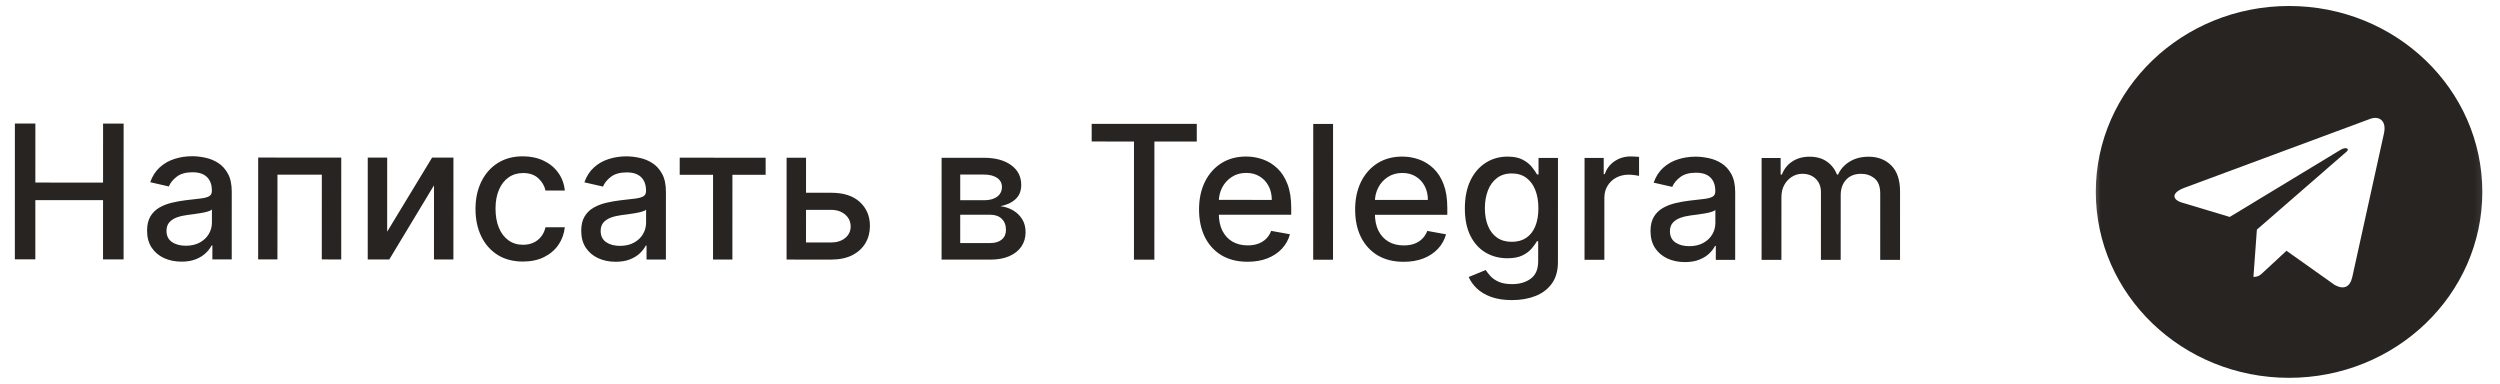
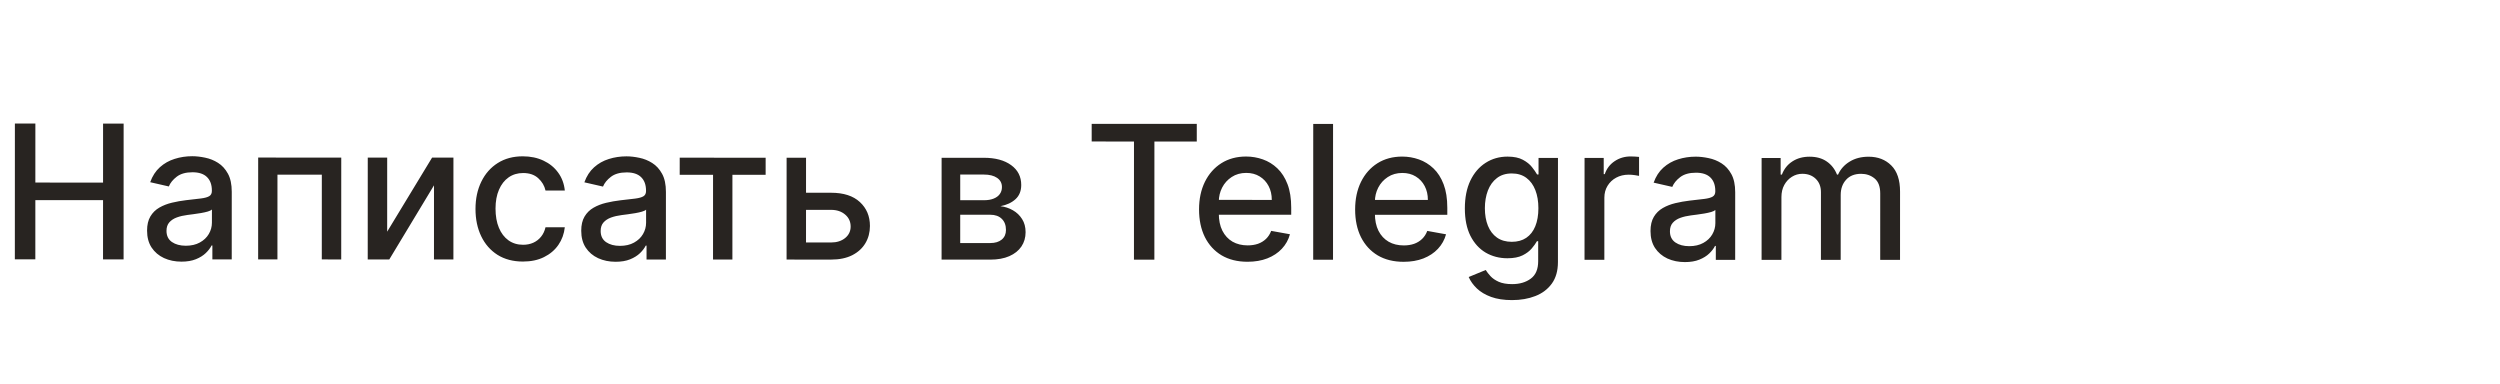
<svg xmlns="http://www.w3.org/2000/svg" width="241" height="37" viewBox="0 0 241 37" fill="none">
  <path d="M1.431 25L1.435 11.909L3.41 11.91L3.408 17.599L9.935 17.601L9.936 11.912L11.918 11.913L11.914 25.003L9.932 25.003L9.934 19.295L3.408 19.293L3.406 25.001L1.431 25ZM17.494 25.223C16.872 25.222 16.309 25.107 15.807 24.877C15.304 24.642 14.906 24.303 14.612 23.86C14.322 23.417 14.177 22.873 14.178 22.23C14.178 21.676 14.284 21.22 14.498 20.862C14.711 20.504 14.998 20.221 15.361 20.012C15.723 19.804 16.128 19.646 16.575 19.54C17.023 19.433 17.479 19.352 17.943 19.297C18.531 19.229 19.009 19.174 19.375 19.131C19.742 19.085 20.008 19.01 20.174 18.908C20.34 18.806 20.424 18.64 20.424 18.409L20.424 18.365C20.424 17.806 20.266 17.374 19.951 17.067C19.64 16.76 19.176 16.607 18.558 16.606C17.914 16.606 17.407 16.749 17.036 17.034C16.67 17.315 16.416 17.628 16.275 17.974L14.479 17.564C14.693 16.967 15.004 16.486 15.413 16.12C15.826 15.749 16.302 15.481 16.839 15.315C17.376 15.144 17.94 15.059 18.533 15.059C18.925 15.06 19.34 15.107 19.779 15.2C20.222 15.29 20.636 15.456 21.019 15.699C21.407 15.942 21.724 16.29 21.971 16.742C22.218 17.189 22.341 17.771 22.341 18.487L22.339 25.007L20.473 25.006L20.473 23.664L20.396 23.664C20.273 23.911 20.087 24.154 19.84 24.392C19.593 24.631 19.276 24.829 18.888 24.986C18.5 25.144 18.035 25.223 17.494 25.223ZM17.91 23.689C18.438 23.689 18.89 23.584 19.265 23.376C19.645 23.167 19.932 22.894 20.128 22.558C20.329 22.217 20.429 21.853 20.429 21.465L20.43 20.199C20.361 20.267 20.229 20.331 20.033 20.391C19.841 20.446 19.622 20.495 19.375 20.538C19.128 20.576 18.887 20.612 18.652 20.646C18.418 20.676 18.222 20.701 18.064 20.723C17.694 20.769 17.355 20.848 17.048 20.959C16.745 21.07 16.502 21.229 16.319 21.438C16.14 21.643 16.05 21.915 16.05 22.256C16.05 22.729 16.225 23.087 16.574 23.33C16.924 23.569 17.369 23.688 17.91 23.689ZM24.885 25.007L24.888 15.189L32.897 15.191L32.894 25.01L31.021 25.009L31.024 16.84L26.747 16.839L26.745 25.008L24.885 25.007ZM37.323 22.333L41.653 15.194L43.711 15.195L43.708 25.013L41.835 25.012L41.837 17.866L37.527 25.011L35.449 25.011L35.452 15.192L37.325 15.193L37.323 22.333ZM50.413 25.213C49.463 25.213 48.645 24.997 47.959 24.567C47.277 24.132 46.753 23.533 46.387 22.77C46.021 22.007 45.838 21.134 45.838 20.149C45.838 19.152 46.026 18.272 46.401 17.509C46.776 16.742 47.305 16.144 47.987 15.714C48.669 15.284 49.472 15.069 50.397 15.069C51.143 15.069 51.807 15.208 52.391 15.485C52.975 15.758 53.446 16.142 53.803 16.636C54.166 17.13 54.38 17.708 54.449 18.368L52.588 18.368C52.486 17.908 52.252 17.511 51.886 17.179C51.523 16.846 51.038 16.68 50.428 16.68C49.896 16.68 49.429 16.82 49.028 17.101C48.632 17.378 48.323 17.774 48.101 18.29C47.88 18.801 47.769 19.406 47.768 20.105C47.768 20.821 47.877 21.439 48.094 21.959C48.311 22.479 48.618 22.881 49.014 23.167C49.414 23.453 49.885 23.596 50.426 23.596C50.789 23.596 51.117 23.53 51.411 23.398C51.709 23.262 51.959 23.068 52.159 22.817C52.364 22.565 52.506 22.263 52.587 21.909L54.447 21.91C54.379 22.544 54.172 23.111 53.827 23.61C53.482 24.108 53.019 24.5 52.44 24.785C51.864 25.071 51.189 25.213 50.413 25.213ZM59.348 25.235C58.725 25.235 58.163 25.119 57.66 24.889C57.157 24.655 56.759 24.316 56.465 23.872C56.175 23.429 56.031 22.886 56.031 22.242C56.031 21.688 56.138 21.233 56.351 20.875C56.564 20.517 56.852 20.233 57.214 20.025C57.577 19.816 57.981 19.659 58.429 19.552C58.876 19.446 59.332 19.365 59.797 19.31C60.385 19.242 60.862 19.186 61.229 19.144C61.595 19.097 61.861 19.023 62.028 18.92C62.194 18.818 62.277 18.652 62.277 18.422L62.277 18.377C62.277 17.819 62.12 17.386 61.805 17.079C61.494 16.772 61.029 16.619 60.411 16.619C59.768 16.619 59.261 16.761 58.89 17.047C58.523 17.328 58.27 17.641 58.129 17.986L56.333 17.576C56.546 16.98 56.857 16.498 57.267 16.132C57.68 15.761 58.155 15.493 58.692 15.327C59.229 15.157 59.794 15.072 60.386 15.072C60.778 15.072 61.194 15.119 61.633 15.213C62.076 15.302 62.489 15.469 62.872 15.712C63.26 15.955 63.578 16.302 63.825 16.754C64.072 17.201 64.195 17.783 64.195 18.499L64.193 25.019L62.326 25.018L62.327 23.676L62.25 23.676C62.126 23.923 61.941 24.166 61.694 24.405C61.447 24.643 61.129 24.841 60.741 24.999C60.353 25.156 59.889 25.235 59.348 25.235ZM59.764 23.701C60.292 23.701 60.744 23.597 61.119 23.388C61.498 23.179 61.786 22.907 61.982 22.57C62.182 22.229 62.282 21.865 62.283 21.477L62.283 20.212C62.215 20.28 62.083 20.344 61.887 20.403C61.695 20.459 61.475 20.508 61.228 20.55C60.981 20.588 60.74 20.625 60.506 20.659C60.272 20.688 60.075 20.714 59.918 20.735C59.547 20.782 59.208 20.86 58.901 20.971C58.599 21.082 58.356 21.242 58.173 21.45C57.993 21.655 57.904 21.928 57.904 22.268C57.904 22.741 58.078 23.099 58.428 23.343C58.777 23.581 59.222 23.701 59.764 23.701ZM65.523 16.85L65.524 15.201L73.808 15.204L73.807 16.853L70.605 16.852L70.603 25.021L68.736 25.02L68.738 16.851L65.523 16.85ZM77.266 18.58L80.117 18.581C81.319 18.581 82.244 18.879 82.891 19.476C83.539 20.073 83.862 20.842 83.862 21.784C83.862 22.398 83.717 22.949 83.427 23.439C83.137 23.929 82.713 24.317 82.155 24.602C81.596 24.884 80.917 25.024 80.115 25.024L75.826 25.022L75.829 15.204L77.702 15.205L77.7 23.374L80.116 23.375C80.666 23.375 81.117 23.232 81.471 22.947C81.825 22.657 82.002 22.288 82.002 21.841C82.002 21.368 81.825 20.982 81.472 20.684C81.118 20.381 80.666 20.23 80.117 20.23L77.266 20.229L77.266 18.58ZM90.768 25.027L90.771 15.209L94.842 15.21C95.95 15.21 96.828 15.447 97.476 15.92C98.123 16.389 98.447 17.026 98.447 17.832C98.447 18.407 98.263 18.863 97.897 19.199C97.53 19.536 97.044 19.762 96.439 19.877C96.878 19.928 97.281 20.06 97.647 20.273C98.013 20.482 98.307 20.763 98.529 21.117C98.755 21.471 98.867 21.893 98.867 22.383C98.867 22.903 98.733 23.363 98.464 23.764C98.196 24.16 97.806 24.471 97.294 24.696C96.787 24.918 96.175 25.028 95.46 25.028L90.768 25.027ZM92.564 23.429L95.46 23.43C95.933 23.43 96.304 23.317 96.572 23.092C96.841 22.866 96.975 22.559 96.975 22.171C96.975 21.715 96.841 21.357 96.573 21.097C96.305 20.833 95.934 20.701 95.461 20.701L92.565 20.7L92.564 23.429ZM92.566 19.3L94.86 19.301C95.218 19.301 95.525 19.25 95.781 19.148C96.041 19.045 96.239 18.901 96.375 18.713C96.516 18.521 96.587 18.296 96.587 18.036C96.587 17.656 96.431 17.36 96.12 17.147C95.809 16.934 95.383 16.827 94.842 16.827L92.566 16.826L92.566 19.3ZM105.238 13.64L105.238 11.94L115.37 11.943L115.369 13.643L111.285 13.642L111.281 25.033L109.313 25.032L109.316 13.642L105.238 13.64ZM120.259 25.234C119.292 25.233 118.459 25.026 117.76 24.613C117.065 24.195 116.529 23.609 116.15 22.855C115.775 22.096 115.588 21.207 115.588 20.189C115.588 19.183 115.776 18.297 116.151 17.53C116.531 16.763 117.059 16.165 117.737 15.734C118.419 15.304 119.216 15.089 120.128 15.089C120.682 15.09 121.219 15.181 121.738 15.365C122.258 15.548 122.725 15.836 123.138 16.228C123.551 16.62 123.877 17.13 124.116 17.756C124.354 18.378 124.473 19.135 124.473 20.025L124.473 20.703L116.668 20.701L116.668 19.269L122.6 19.271C122.6 18.768 122.498 18.322 122.294 17.935C122.089 17.543 121.802 17.233 121.431 17.008C121.065 16.782 120.634 16.668 120.14 16.668C119.603 16.668 119.134 16.8 118.734 17.064C118.337 17.324 118.03 17.665 117.813 18.087C117.6 18.504 117.493 18.958 117.493 19.448L117.493 20.567C117.492 21.223 117.607 21.781 117.837 22.241C118.072 22.702 118.397 23.053 118.815 23.297C119.233 23.535 119.72 23.655 120.279 23.655C120.641 23.655 120.971 23.604 121.269 23.502C121.568 23.395 121.826 23.238 122.043 23.029C122.26 22.82 122.427 22.562 122.542 22.256L124.351 22.582C124.206 23.115 123.946 23.581 123.57 23.982C123.2 24.378 122.733 24.687 122.17 24.908C121.612 25.125 120.975 25.234 120.259 25.234ZM128.507 11.947L128.503 25.038L126.592 25.037L126.596 11.947L128.507 11.947ZM135.306 25.238C134.339 25.238 133.506 25.031 132.807 24.617C132.112 24.2 131.576 23.613 131.196 22.859C130.822 22.1 130.634 21.212 130.635 20.193C130.635 19.188 130.823 18.301 131.198 17.535C131.578 16.768 132.106 16.169 132.784 15.739C133.466 15.309 134.263 15.094 135.175 15.094C135.729 15.094 136.266 15.186 136.785 15.369C137.305 15.553 137.772 15.84 138.185 16.233C138.598 16.625 138.924 17.134 139.162 17.761C139.401 18.383 139.52 19.139 139.52 20.03L139.52 20.707L131.715 20.705L131.715 19.273L137.647 19.275C137.647 18.772 137.545 18.327 137.341 17.939C137.136 17.547 136.849 17.238 136.478 17.012C136.112 16.786 135.681 16.673 135.187 16.673C134.65 16.673 134.181 16.805 133.781 17.069C133.384 17.328 133.077 17.669 132.86 18.091C132.647 18.509 132.54 18.962 132.54 19.453L132.539 20.571C132.539 21.227 132.654 21.786 132.884 22.246C133.118 22.706 133.444 23.058 133.862 23.301C134.279 23.54 134.767 23.659 135.326 23.659C135.688 23.659 136.018 23.608 136.316 23.506C136.615 23.4 136.873 23.242 137.09 23.033C137.307 22.825 137.474 22.567 137.589 22.26L139.398 22.587C139.253 23.119 138.992 23.586 138.617 23.986C138.246 24.383 137.78 24.691 137.217 24.913C136.659 25.13 136.022 25.238 135.306 25.238ZM145.754 28.929C144.974 28.929 144.303 28.827 143.741 28.622C143.183 28.417 142.727 28.147 142.373 27.81C142.02 27.473 141.755 27.104 141.581 26.704L143.224 26.027C143.339 26.214 143.492 26.412 143.684 26.621C143.88 26.834 144.144 27.016 144.476 27.165C144.813 27.314 145.245 27.389 145.774 27.389C146.498 27.389 147.097 27.212 147.57 26.859C148.043 26.51 148.28 25.951 148.28 25.184L148.281 23.254L148.159 23.254C148.044 23.463 147.878 23.695 147.66 23.951C147.447 24.206 147.153 24.428 146.778 24.615C146.403 24.802 145.915 24.896 145.314 24.896C144.539 24.896 143.84 24.714 143.218 24.352C142.6 23.985 142.11 23.446 141.748 22.734C141.39 22.018 141.212 21.138 141.212 20.094C141.212 19.05 141.389 18.155 141.743 17.41C142.102 16.664 142.592 16.093 143.214 15.697C143.836 15.297 144.542 15.097 145.33 15.097C145.939 15.097 146.432 15.2 146.806 15.404C147.181 15.605 147.473 15.839 147.682 16.108C147.895 16.376 148.059 16.613 148.174 16.817L148.315 16.817L148.315 15.226L150.188 15.226L150.185 25.262C150.185 26.105 149.988 26.798 149.596 27.339C149.204 27.88 148.673 28.28 148.004 28.54C147.339 28.8 146.589 28.93 145.754 28.929ZM145.737 23.311C146.286 23.311 146.751 23.183 147.13 22.928C147.514 22.668 147.804 22.297 148 21.816C148.2 21.33 148.301 20.748 148.301 20.071C148.301 19.41 148.203 18.829 148.007 18.326C147.811 17.823 147.524 17.431 147.145 17.149C146.766 16.864 146.297 16.721 145.739 16.721C145.163 16.72 144.684 16.869 144.3 17.168C143.917 17.462 143.627 17.862 143.431 18.369C143.239 18.876 143.143 19.443 143.142 20.069C143.142 20.713 143.24 21.277 143.436 21.763C143.632 22.249 143.922 22.628 144.305 22.901C144.693 23.174 145.17 23.311 145.737 23.311ZM152.748 25.045L152.751 15.227L154.598 15.227L154.598 16.787L154.7 16.787C154.879 16.259 155.195 15.843 155.647 15.541C156.103 15.234 156.618 15.081 157.194 15.081C157.313 15.081 157.454 15.086 157.616 15.094C157.782 15.103 157.912 15.113 158.005 15.126L158.005 16.954C157.928 16.933 157.792 16.91 157.596 16.884C157.4 16.854 157.204 16.839 157.008 16.839C156.556 16.839 156.153 16.935 155.8 17.126C155.45 17.314 155.173 17.576 154.968 17.912C154.764 18.245 154.661 18.624 154.661 19.05L154.659 25.046L152.748 25.045ZM162.426 25.265C161.804 25.265 161.241 25.15 160.738 24.92C160.236 24.685 159.837 24.346 159.543 23.903C159.254 23.46 159.109 22.916 159.109 22.273C159.109 21.719 159.216 21.263 159.429 20.905C159.642 20.547 159.93 20.264 160.292 20.055C160.655 19.846 161.059 19.689 161.507 19.582C161.954 19.476 162.41 19.395 162.875 19.34C163.463 19.272 163.94 19.217 164.307 19.174C164.673 19.128 164.94 19.053 165.106 18.951C165.272 18.849 165.355 18.682 165.355 18.452L165.355 18.407C165.355 17.849 165.198 17.417 164.883 17.11C164.572 16.803 164.107 16.649 163.489 16.649C162.846 16.649 162.339 16.792 161.968 17.077C161.601 17.358 161.348 17.671 161.207 18.016L159.411 17.607C159.624 17.01 159.935 16.529 160.345 16.162C160.758 15.792 161.233 15.524 161.77 15.357C162.307 15.187 162.872 15.102 163.464 15.102C163.856 15.102 164.272 15.149 164.711 15.243C165.154 15.333 165.567 15.499 165.951 15.742C166.338 15.985 166.656 16.333 166.903 16.784C167.15 17.232 167.273 17.814 167.273 18.529L167.271 25.049L165.404 25.049L165.405 23.706L165.328 23.706C165.205 23.954 165.019 24.197 164.772 24.435C164.525 24.674 164.207 24.872 163.819 25.029C163.431 25.187 162.967 25.265 162.426 25.265ZM162.842 23.731C163.37 23.732 163.822 23.627 164.197 23.419C164.576 23.21 164.864 22.937 165.06 22.601C165.26 22.26 165.361 21.895 165.361 21.508L165.361 20.242C165.293 20.31 165.161 20.374 164.965 20.434C164.773 20.489 164.554 20.538 164.306 20.581C164.059 20.619 163.818 20.655 163.584 20.689C163.35 20.719 163.154 20.744 162.996 20.765C162.625 20.812 162.286 20.891 161.98 21.002C161.677 21.112 161.434 21.272 161.251 21.481C161.072 21.685 160.982 21.958 160.982 22.299C160.982 22.772 161.156 23.13 161.506 23.373C161.855 23.612 162.3 23.731 162.842 23.731ZM169.817 25.05L169.819 15.232L171.654 15.232L171.654 16.831L171.775 16.831C171.98 16.289 172.314 15.868 172.779 15.565C173.243 15.259 173.8 15.105 174.447 15.105C175.104 15.106 175.653 15.259 176.096 15.566C176.544 15.873 176.874 16.295 177.087 16.832L177.189 16.832C177.424 16.308 177.797 15.891 178.308 15.58C178.819 15.264 179.429 15.107 180.136 15.107C181.027 15.107 181.753 15.387 182.316 15.945C182.882 16.504 183.165 17.345 183.165 18.47L183.163 25.054L181.252 25.053L181.254 18.649C181.254 17.984 181.073 17.502 180.711 17.204C180.349 16.905 179.916 16.756 179.413 16.756C178.791 16.756 178.308 16.948 177.962 17.331C177.617 17.71 177.444 18.198 177.444 18.795L177.442 25.052L175.537 25.052L175.539 18.526C175.54 17.993 175.373 17.565 175.041 17.241C174.709 16.917 174.276 16.755 173.744 16.754C173.382 16.754 173.047 16.85 172.74 17.042C172.438 17.229 172.192 17.491 172.005 17.828C171.821 18.164 171.73 18.554 171.73 18.997L171.728 25.051L169.817 25.05Z" fill="#282421" />
  <mask id="mask0_10571_694" style="mask-type:luminance" maskUnits="userSpaceOnUse" x="201" y="0" width="39" height="37">
-     <path d="M239.895 0H201.434V37H239.895V0Z" fill="white" />
-   </mask>
+     </mask>
  <g mask="url(#mask0_10571_694)">
-     <path d="M220.665 0.578C210.373 0.578 202.035 8.6 202.035 18.5C202.035 28.4 210.374 36.422 220.665 36.422C230.957 36.422 239.295 28.4 239.295 18.5C239.295 8.6 230.956 0.578 220.665 0.578ZM229.815 12.856L226.758 26.717C226.532 27.7 225.923 27.938 225.075 27.476L220.417 24.174L218.171 26.255C217.923 26.493 217.713 26.695 217.232 26.695L217.563 22.135L226.194 14.633C226.57 14.316 226.111 14.135 225.614 14.453L214.947 20.913L210.35 19.533C209.351 19.23 209.328 18.572 210.56 18.109L228.522 11.446C229.356 11.157 230.084 11.641 229.814 12.855L229.815 12.856Z" fill="#282421" />
-   </g>
+     </g>
</svg>